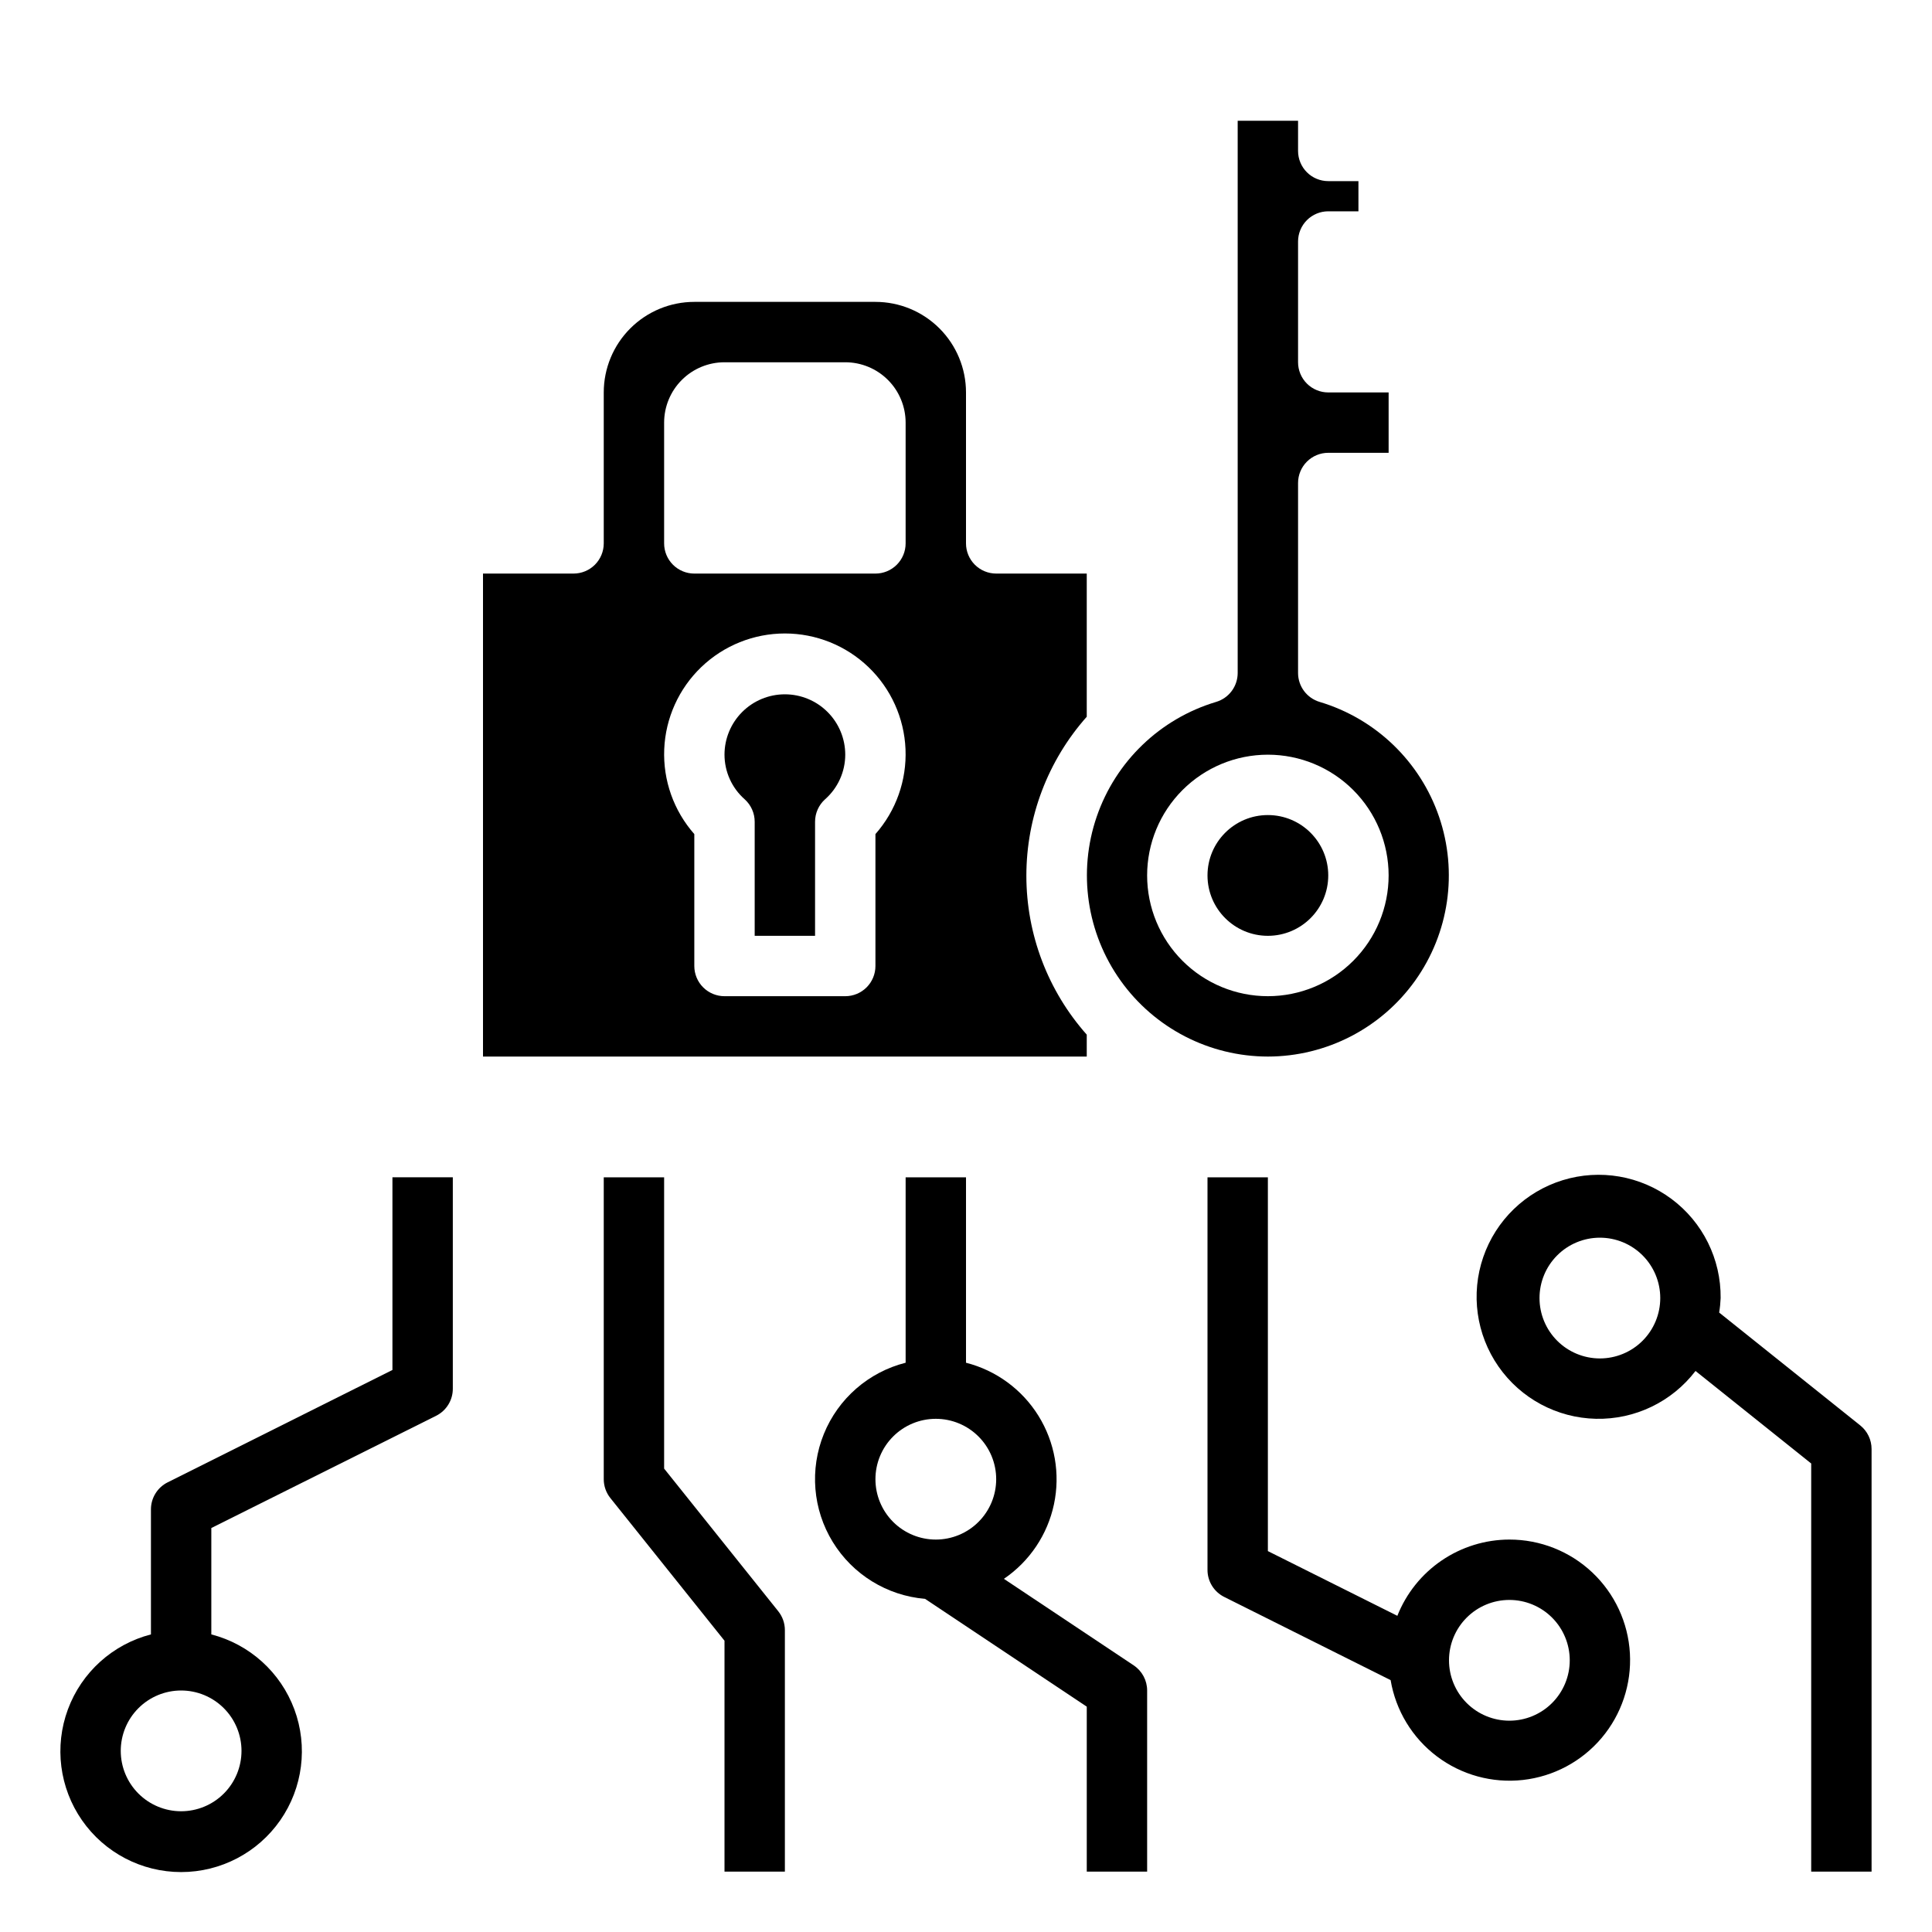
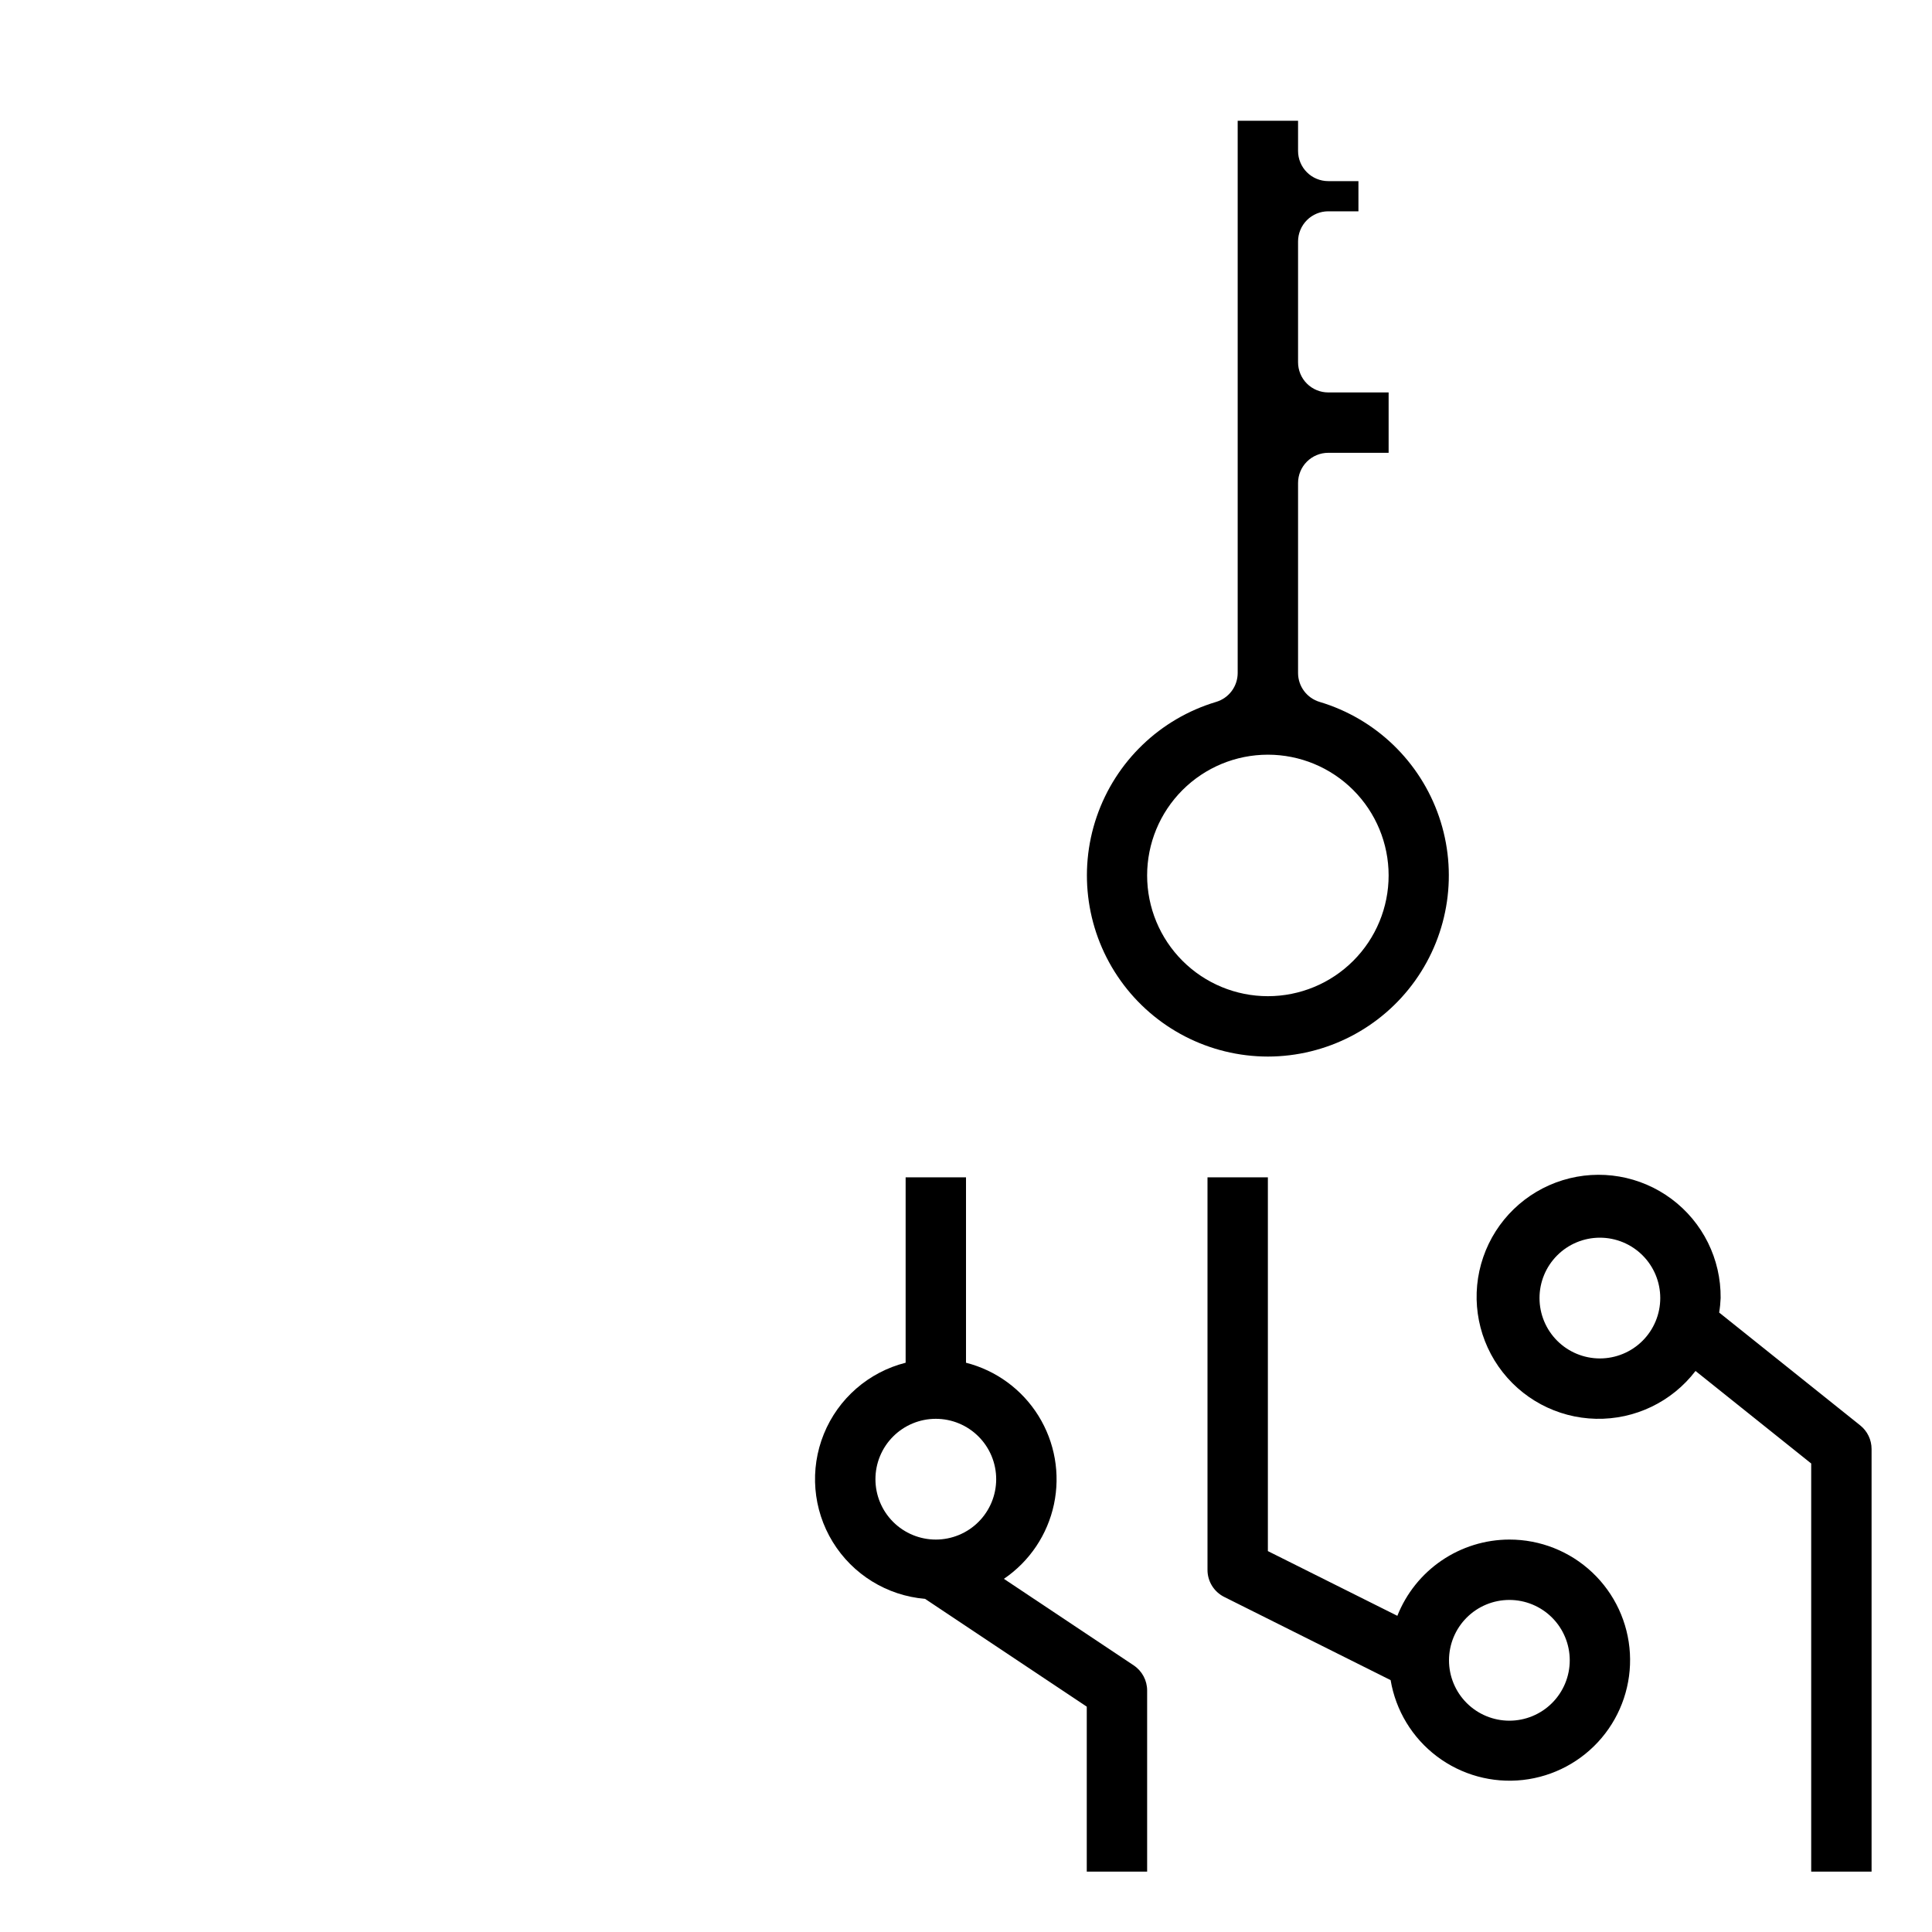
<svg xmlns="http://www.w3.org/2000/svg" width="1200pt" height="1200pt" version="1.1" viewBox="0 0 1200 1200">
  <g>
-     <path d="m675 642.64c-24.16-27.211-37.504-62.34-37.504-98.727 0-36.391 13.344-71.516 37.504-98.73v-88.93h-56.25c-4.973 0-9.742-1.977-13.258-5.492-3.516-3.516-5.492-8.285-5.492-13.258v-93.75c0-14.918-5.926-29.227-16.477-39.773-10.547-10.551-24.855-16.477-39.773-16.477h-112.5c-14.918 0-29.227 5.926-39.773 16.477-10.551 10.547-16.477 24.855-16.477 39.773v93.75c0 4.973-1.977 9.742-5.492 13.258-3.516 3.516-8.285 5.492-13.258 5.492h-56.25v300h375zm-131.25-124.57v81.938c0 4.973-1.977 9.742-5.492 13.258-3.516 3.516-8.285 5.492-13.258 5.492h-75c-4.973 0-9.742-1.977-13.258-5.492-3.516-3.516-5.492-8.285-5.492-13.258v-81.938c-12.797-14.512-19.492-33.406-18.684-52.738s9.055-37.605 23.02-51c13.965-13.391 32.566-20.871 51.914-20.871s37.949 7.481 51.914 20.871c13.965 13.395 22.211 31.668 23.02 51s-5.887 38.227-18.684 52.738zm18.75-180.56c0 4.973-1.977 9.742-5.492 13.258-3.516 3.516-8.285 5.492-13.258 5.492h-112.5c-4.973 0-9.742-1.977-13.258-5.492-3.516-3.516-5.492-8.285-5.492-13.258v-75c0-9.945 3.949-19.484 10.984-26.516 7.031-7.035 16.57-10.984 26.516-10.984h75c9.945 0 19.484 3.949 26.516 10.984 7.035 7.031 10.984 16.57 10.984 26.516z" />
-     <path d="m825 543.75c0 20.711-16.789 37.5-37.5 37.5s-37.5-16.789-37.5-37.5 16.789-37.5 37.5-37.5 37.5 16.789 37.5 37.5" />
    <path d="m787.5 656.25c36.309-0.035 70.367-17.59 91.461-47.141s26.629-67.465 14.863-101.82c-11.766-34.348-39.387-60.906-74.168-71.316-3.871-1.152-7.266-3.523-9.684-6.758-2.414-3.238-3.719-7.168-3.723-11.207v-118.01c0-4.973 1.977-9.742 5.492-13.258 3.516-3.516 8.285-5.492 13.258-5.492h37.5v-37.5h-37.5c-4.973 0-9.742-1.977-13.258-5.492-3.516-3.516-5.492-8.285-5.492-13.258v-75c0-4.973 1.977-9.742 5.492-13.258 3.516-3.516 8.285-5.492 13.258-5.492h18.75v-18.75h-18.75c-4.973 0-9.742-1.977-13.258-5.492-3.516-3.516-5.492-8.285-5.492-13.258v-18.75h-37.5v343.01c-0.004 4.039-1.309 7.969-3.723 11.207-2.418 3.234-5.812 5.606-9.684 6.758-34.781 10.41-62.402 36.969-74.168 71.316-11.766 34.352-6.231 72.266 14.863 101.82s55.152 47.105 91.461 47.141zm0-187.5c19.891 0 38.969 7.902 53.031 21.969 14.066 14.062 21.969 33.141 21.969 53.031s-7.902 38.969-21.969 53.031c-14.062 14.066-33.141 21.969-53.031 21.969s-38.969-7.902-53.031-21.969c-14.066-14.062-21.969-33.141-21.969-53.031s7.902-38.969 21.969-53.031c14.062-14.066 33.141-21.969 53.031-21.969z" />
-     <path d="m487.5 431.25c-9.945 0-19.484 3.949-26.516 10.984-7.035 7.031-10.984 16.57-10.984 26.516 0.016 10.617 4.59 20.719 12.562 27.73 3.941 3.559 6.191 8.621 6.188 13.934v70.836h37.5v-70.836c-0.004-5.312 2.246-10.375 6.188-13.934 7.973-7.012 12.547-17.113 12.562-27.73 0-9.945-3.949-19.484-10.984-26.516-7.031-7.035-16.57-10.984-26.516-10.984z" />
-     <path d="m243.75 850.91-139.63 69.805c-3.117 1.559-5.738 3.953-7.566 6.918-1.832 2.965-2.801 6.379-2.801 9.863v77.664c-23.77 6.137-43.031 23.52-51.57 46.539-8.535 23.016-5.266 48.758 8.754 68.91 14.02 20.152 37.016 32.168 61.566 32.168s47.547-12.016 61.566-32.168c14.02-20.152 17.289-45.895 8.754-68.91-8.539-23.02-27.801-40.402-51.57-46.539v-66.078l139.63-69.711c3.129-1.566 5.762-3.973 7.594-6.957 1.832-2.981 2.793-6.418 2.773-9.918v-131.25h-37.5zm-93.75 236.59c0 9.945-3.949 19.484-10.984 26.516-7.031 7.035-16.57 10.984-26.516 10.984s-19.484-3.949-26.516-10.984c-7.035-7.031-10.984-16.57-10.984-26.516s3.949-19.484 10.984-26.516c7.031-7.035 16.57-10.984 26.516-10.984s19.484 3.949 26.516 10.984c7.035 7.031 10.984 16.57 10.984 26.516z" />
-     <path d="m412.5 912.17v-180.92h-37.5v187.5c-0.004 4.258 1.445 8.391 4.106 11.719l70.895 88.613v143.42h37.5v-150c0.004-4.258-1.445-8.391-4.106-11.719z" />
    <path d="m937.5 956.25c-15.004 0.027-29.656 4.559-42.062 13-12.402 8.441-21.988 20.414-27.52 34.363l-80.418-40.199v-232.16h-37.5v243.75c-0.02 3.5 0.941 6.938 2.773 9.918 1.832 2.984 4.465 5.391 7.594 6.957l103.37 51.676h0.004c3.172 18.883 13.457 35.832 28.742 47.363 15.285 11.535 34.406 16.773 53.434 14.648 19.031-2.129 36.52-11.469 48.879-26.094 12.355-14.625 18.641-33.43 17.566-52.547-1.078-19.117-9.438-37.094-23.359-50.238-13.926-13.145-32.352-20.457-51.5-20.434zm0 112.5c-9.945 0-19.484-3.949-26.516-10.984-7.035-7.031-10.984-16.57-10.984-26.516s3.949-19.484 10.984-26.516c7.031-7.035 16.57-10.984 26.516-10.984s19.484 3.949 26.516 10.984c7.035 7.031 10.984 16.57 10.984 26.516s-3.949 19.484-10.984 26.516c-7.031 7.035-16.57 10.984-26.516 10.984z" />
    <path d="m1067.8 815.25c0.496-2.977 0.801-5.984 0.918-9 0.25-24.195-11.066-47.051-30.461-61.523-19.391-14.469-44.523-18.809-67.645-11.684-23.121 7.129-41.453 24.863-49.332 47.742-7.883 22.875-4.367 48.137 9.461 67.992 13.824 19.855 36.301 31.918 60.488 32.461s47.184-10.492 61.887-29.707l71.852 57.469v253.5h37.5v-262.5c0.004-5.695-2.586-11.082-7.031-14.645zm-74.082 28.5c-9.945 0-19.484-3.949-26.516-10.984-7.035-7.031-10.984-16.57-10.984-26.516s3.949-19.484 10.984-26.516c7.031-7.035 16.57-10.984 26.516-10.984s19.484 3.949 26.516 10.984c7.035 7.031 10.984 16.57 10.984 26.516s-3.949 19.484-10.984 26.516c-7.031 7.035-16.57 10.984-26.516 10.984z" />
    <path d="m704.16 1034.4-80.625-53.758v0.004c15.957-10.844 27.102-27.438 31.102-46.312 4.004-18.875 0.551-38.562-9.633-54.949-10.18-16.387-26.305-28.199-45-32.969v-115.16h-37.5v115.16c-22.996 5.824-41.848 22.242-50.785 44.219-8.934 21.973-6.887 46.891 5.516 67.109 12.406 20.223 33.688 33.34 57.324 35.332l100.45 66.957v102.47h37.5v-112.5c0-6.269-3.129-12.121-8.344-15.602zm-122.91-78.148c-9.945 0-19.484-3.949-26.516-10.984-7.035-7.031-10.984-16.57-10.984-26.516s3.949-19.484 10.984-26.516c7.031-7.035 16.57-10.984 26.516-10.984s19.484 3.949 26.516 10.984c7.035 7.031 10.984 16.57 10.984 26.516s-3.949 19.484-10.984 26.516c-7.031 7.035-16.57 10.984-26.516 10.984z" />
  </g>
</svg>